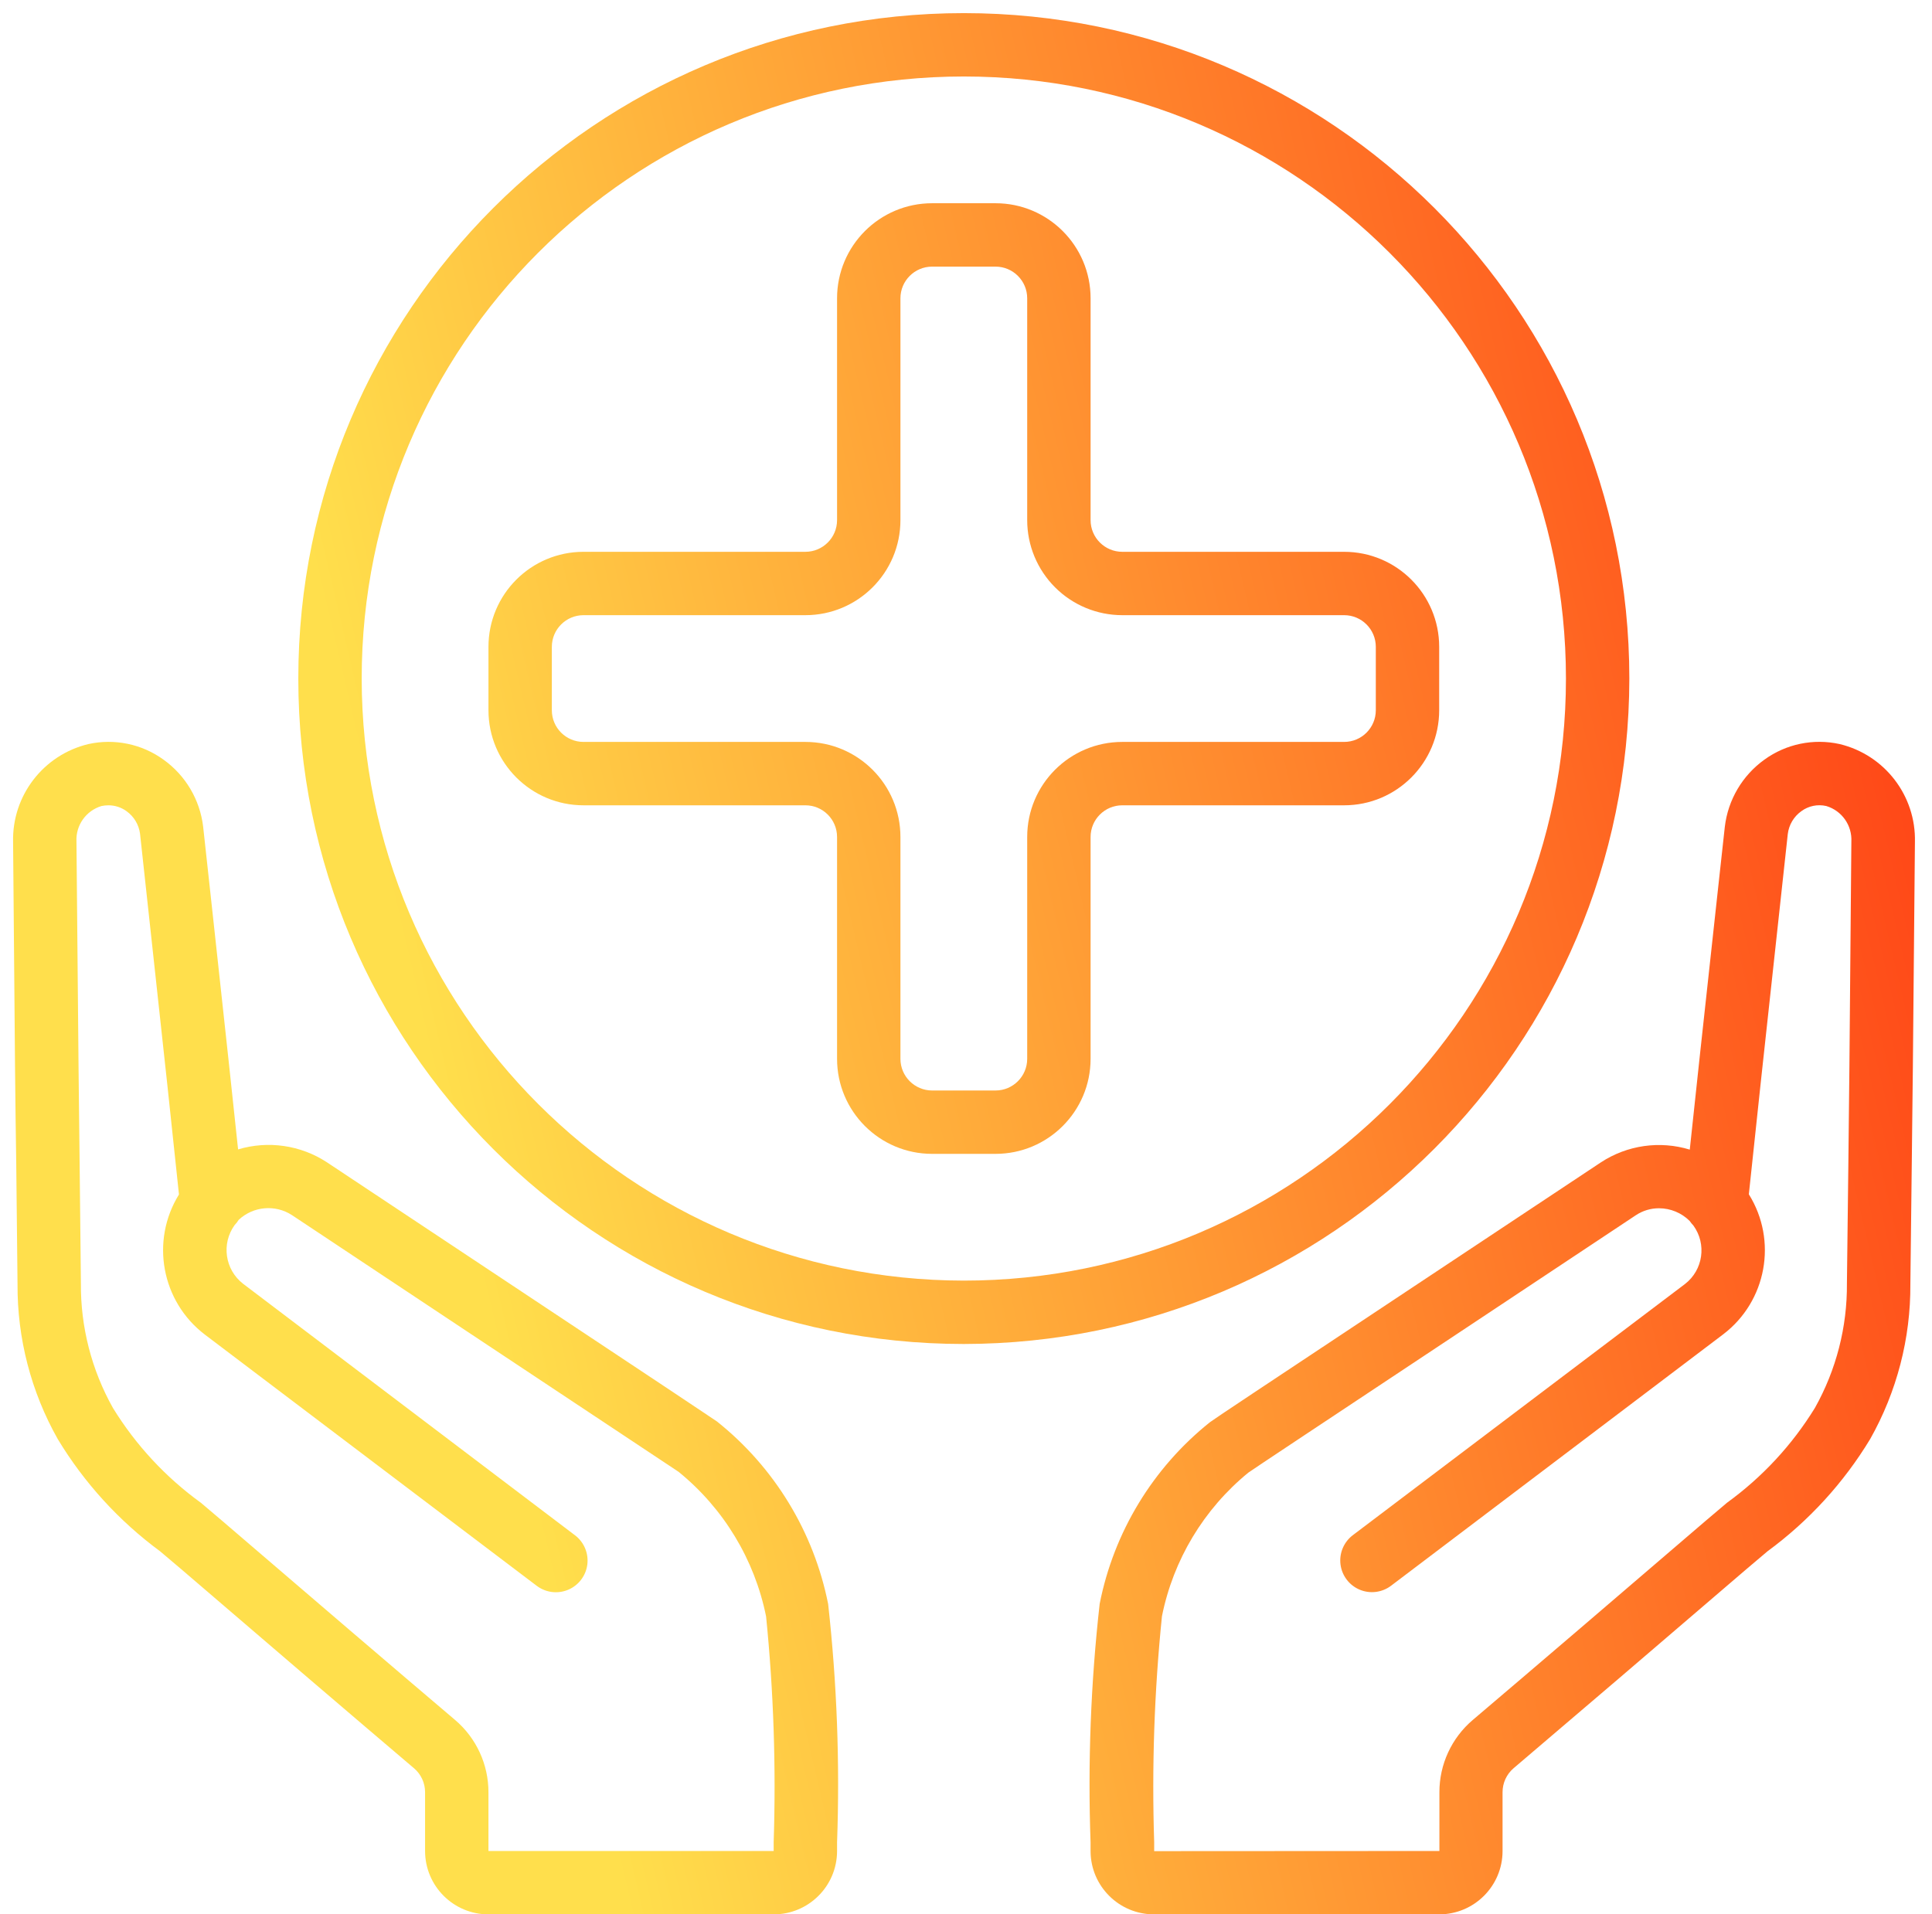
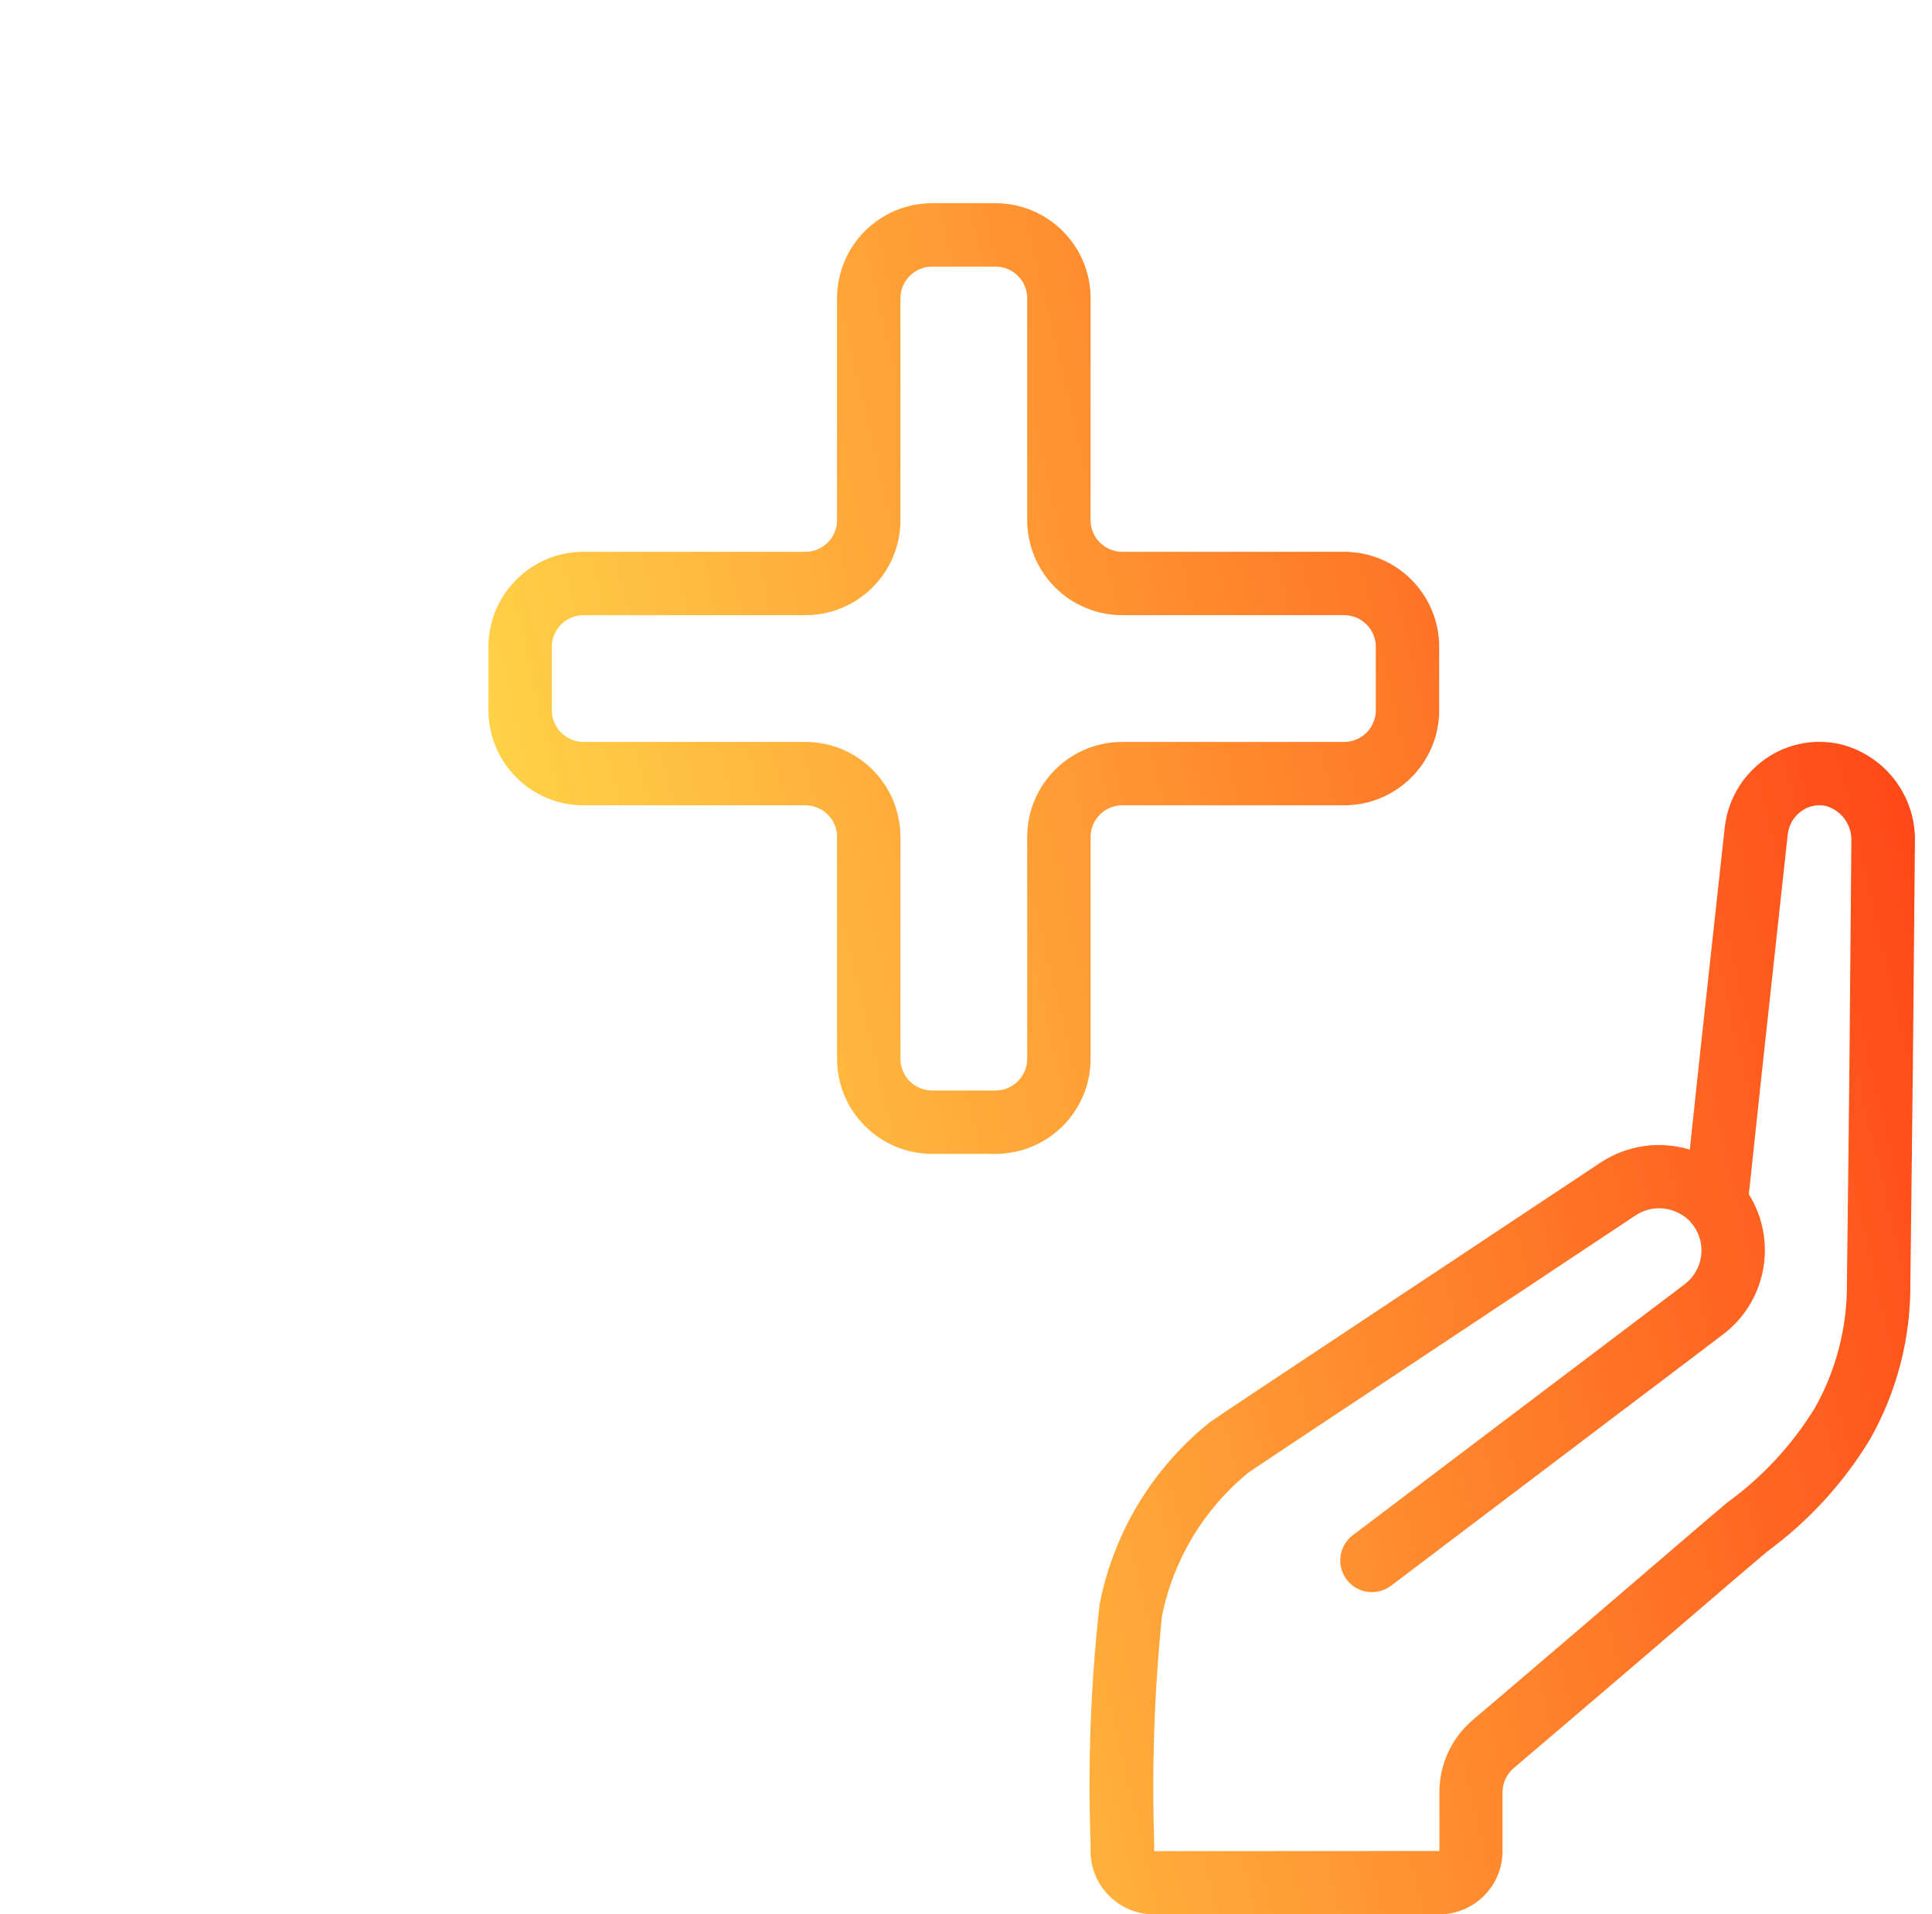
<svg xmlns="http://www.w3.org/2000/svg" width="111" height="110" viewBox="0 0 111 110" fill="none">
-   <path d="M28.063 110H44.45C46.453 110 48.08 108.383 48.092 106.38V105.872C48.256 101.298 48.085 96.718 47.58 92.169C46.757 88.023 44.491 84.304 41.184 81.672C40.923 81.49 38.571 79.921 28.642 73.333L18.777 66.782C17.27 65.797 15.404 65.527 13.679 66.045C13.299 62.436 13.098 60.604 12.246 52.764L11.671 47.496C11.486 45.95 10.659 44.553 9.391 43.647C8.146 42.748 6.576 42.423 5.076 42.755C2.488 43.377 0.686 45.722 0.752 48.383C0.87 62.49 0.872 62.674 0.934 66.928L1.007 73.79C0.989 76.907 1.786 79.974 3.317 82.688C4.836 85.204 6.835 87.396 9.2 89.139L10.418 90.17C15.438 94.483 20.361 98.696 23.786 101.604C24.191 101.948 24.424 102.453 24.422 102.984V106.358C24.422 108.369 26.052 110 28.063 110ZM12.787 87.406L11.545 86.352C9.518 84.885 7.8 83.033 6.489 80.902C5.263 78.718 4.628 76.251 4.648 73.746L4.575 66.884C4.523 62.632 4.521 62.449 4.393 48.354C4.345 47.425 4.939 46.583 5.83 46.315C5.963 46.287 6.098 46.273 6.234 46.273C6.605 46.274 6.966 46.391 7.266 46.608C7.696 46.914 7.978 47.385 8.046 47.908L8.617 53.159C9.626 62.425 9.721 63.292 10.282 68.635C8.634 71.299 9.274 74.777 11.762 76.68L30.838 91.122C31.357 91.514 32.046 91.6 32.645 91.347C33.244 91.094 33.663 90.541 33.744 89.895C33.824 89.25 33.554 88.61 33.036 88.218L13.967 73.766C12.923 72.957 12.707 71.466 13.479 70.394C13.568 70.303 13.647 70.201 13.714 70.092C14.551 69.309 15.813 69.198 16.774 69.821L26.641 76.376C34.958 81.894 38.757 84.414 38.984 84.569C41.576 86.672 43.355 89.612 44.015 92.884C44.446 97.195 44.591 101.529 44.45 105.859V106.358H28.063V102.984C28.066 101.384 27.364 99.863 26.144 98.827C22.721 95.923 17.803 91.714 12.787 87.406Z" fill="url(#paint0_linear_24_1448)" />
  <path d="M105.689 42.753C104.189 42.422 102.619 42.747 101.374 43.647C100.104 44.558 99.277 45.962 99.096 47.514L98.709 51.043C97.691 60.367 97.492 62.19 97.083 66.057C95.359 65.532 93.492 65.798 91.984 66.785L81.775 73.561C72.126 79.966 69.833 81.484 69.514 81.721C66.236 84.342 63.992 88.038 63.18 92.156C62.668 96.709 62.493 101.293 62.657 105.872V106.38C62.669 108.382 64.296 109.999 66.299 109.999H82.686C84.697 109.999 86.327 108.369 86.327 106.358V102.984C86.325 102.454 86.556 101.949 86.959 101.604C90.388 98.691 95.307 94.483 100.331 90.169L101.556 89.132C103.925 87.392 105.927 85.202 107.448 82.688C108.98 79.972 109.776 76.904 109.757 73.786L109.837 66.935C109.89 62.674 109.892 62.499 110.019 48.383C110.085 45.72 108.28 43.373 105.689 42.753ZM106.194 66.891L106.112 73.744C106.132 76.25 105.498 78.717 104.271 80.902C102.962 83.03 101.247 84.88 99.224 86.346L97.973 87.406C92.957 91.713 88.039 95.923 84.616 98.829C83.397 99.865 82.696 101.385 82.699 102.984V106.358L66.312 106.367V105.861C66.17 101.526 66.319 97.186 66.758 92.871C67.407 89.63 69.16 86.714 71.718 84.62C72.014 84.409 75.703 81.962 83.791 76.596L93.987 69.826C94.381 69.565 94.843 69.426 95.315 69.427C95.975 69.428 96.609 69.69 97.077 70.156C97.141 70.25 97.213 70.338 97.292 70.42C98.065 71.487 97.85 72.976 96.806 73.781L77.724 88.212C77.206 88.605 76.936 89.244 77.016 89.89C77.097 90.535 77.516 91.089 78.115 91.342C78.714 91.595 79.403 91.509 79.922 91.116L99.007 76.668C101.5 74.768 102.136 71.283 100.477 68.624C101.074 62.98 101.145 62.332 102.332 51.436L102.714 47.924C102.778 47.396 103.06 46.919 103.494 46.61C103.906 46.307 104.43 46.199 104.928 46.315C105.82 46.582 106.414 47.424 106.367 48.354C106.247 62.458 106.245 62.632 106.194 66.891Z" fill="url(#paint1_linear_24_1448)" />
-   <path d="M93.611 38.99C93.611 17.873 76.492 0.754 55.375 0.754C34.258 0.754 17.139 17.873 17.139 38.99C17.139 60.107 34.258 77.226 55.375 77.226C76.482 77.202 93.587 60.097 93.611 38.99ZM20.78 38.99C20.78 19.884 36.269 4.395 55.375 4.395C74.481 4.395 89.969 19.884 89.969 38.99C89.969 58.096 74.481 73.584 55.375 73.584C36.277 73.563 20.801 58.087 20.78 38.99Z" fill="url(#paint2_linear_24_1448)" />
  <path d="M62.658 60.839V48.093C62.658 47.088 63.473 46.273 64.479 46.273H77.224C80.241 46.273 82.686 43.827 82.686 40.81V37.169C82.686 34.152 80.241 31.707 77.224 31.707H64.479C63.473 31.707 62.658 30.891 62.658 29.886V17.14C62.658 14.124 60.212 11.678 57.196 11.678H53.554C50.537 11.678 48.092 14.124 48.092 17.14V29.886C48.092 30.891 47.277 31.707 46.271 31.707H33.526C30.509 31.707 28.064 34.152 28.064 37.169V40.81C28.064 43.827 30.509 46.273 33.526 46.273H46.271C47.277 46.273 48.092 47.088 48.092 48.093V60.839C48.092 63.855 50.537 66.301 53.554 66.301H57.196C60.212 66.301 62.658 63.855 62.658 60.839ZM51.733 60.839V48.093C51.733 45.077 49.288 42.631 46.271 42.631H33.526C32.52 42.631 31.705 41.816 31.705 40.81V37.169C31.705 36.163 32.52 35.348 33.526 35.348H46.271C49.288 35.348 51.733 32.903 51.733 29.886V17.14C51.733 16.135 52.549 15.32 53.554 15.32H57.196C58.201 15.32 59.016 16.135 59.016 17.14V29.886C59.016 31.334 59.592 32.724 60.616 33.748C61.641 34.773 63.03 35.348 64.479 35.348H77.224C78.23 35.348 79.045 36.163 79.045 37.169V40.81C79.045 41.816 78.23 42.631 77.224 42.631H64.479C61.462 42.631 59.016 45.077 59.016 48.093V60.839C59.016 61.844 58.201 62.66 57.196 62.66H53.554C52.549 62.66 51.733 61.844 51.733 60.839Z" fill="url(#paint3_linear_24_1448)" />
  <defs>
    <linearGradient id="paint0_linear_24_1448" x1="12" y1="7" x2="100.057" y2="-13.617" gradientUnits="userSpaceOnUse">
      <stop stop-color="#FFDF4C" />
      <stop offset="1" stop-color="#FF4115" />
    </linearGradient>
    <linearGradient id="paint1_linear_24_1448" x1="12" y1="7" x2="100.057" y2="-13.617" gradientUnits="userSpaceOnUse">
      <stop stop-color="#FFDF4C" />
      <stop offset="1" stop-color="#FF4115" />
    </linearGradient>
    <linearGradient id="paint2_linear_24_1448" x1="12" y1="7" x2="100.057" y2="-13.617" gradientUnits="userSpaceOnUse">
      <stop stop-color="#FFDF4C" />
      <stop offset="1" stop-color="#FF4115" />
    </linearGradient>
    <linearGradient id="paint3_linear_24_1448" x1="12" y1="7" x2="100.057" y2="-13.617" gradientUnits="userSpaceOnUse">
      <stop stop-color="#FFDF4C" />
      <stop offset="1" stop-color="#FF4115" />
    </linearGradient>
  </defs>
</svg>